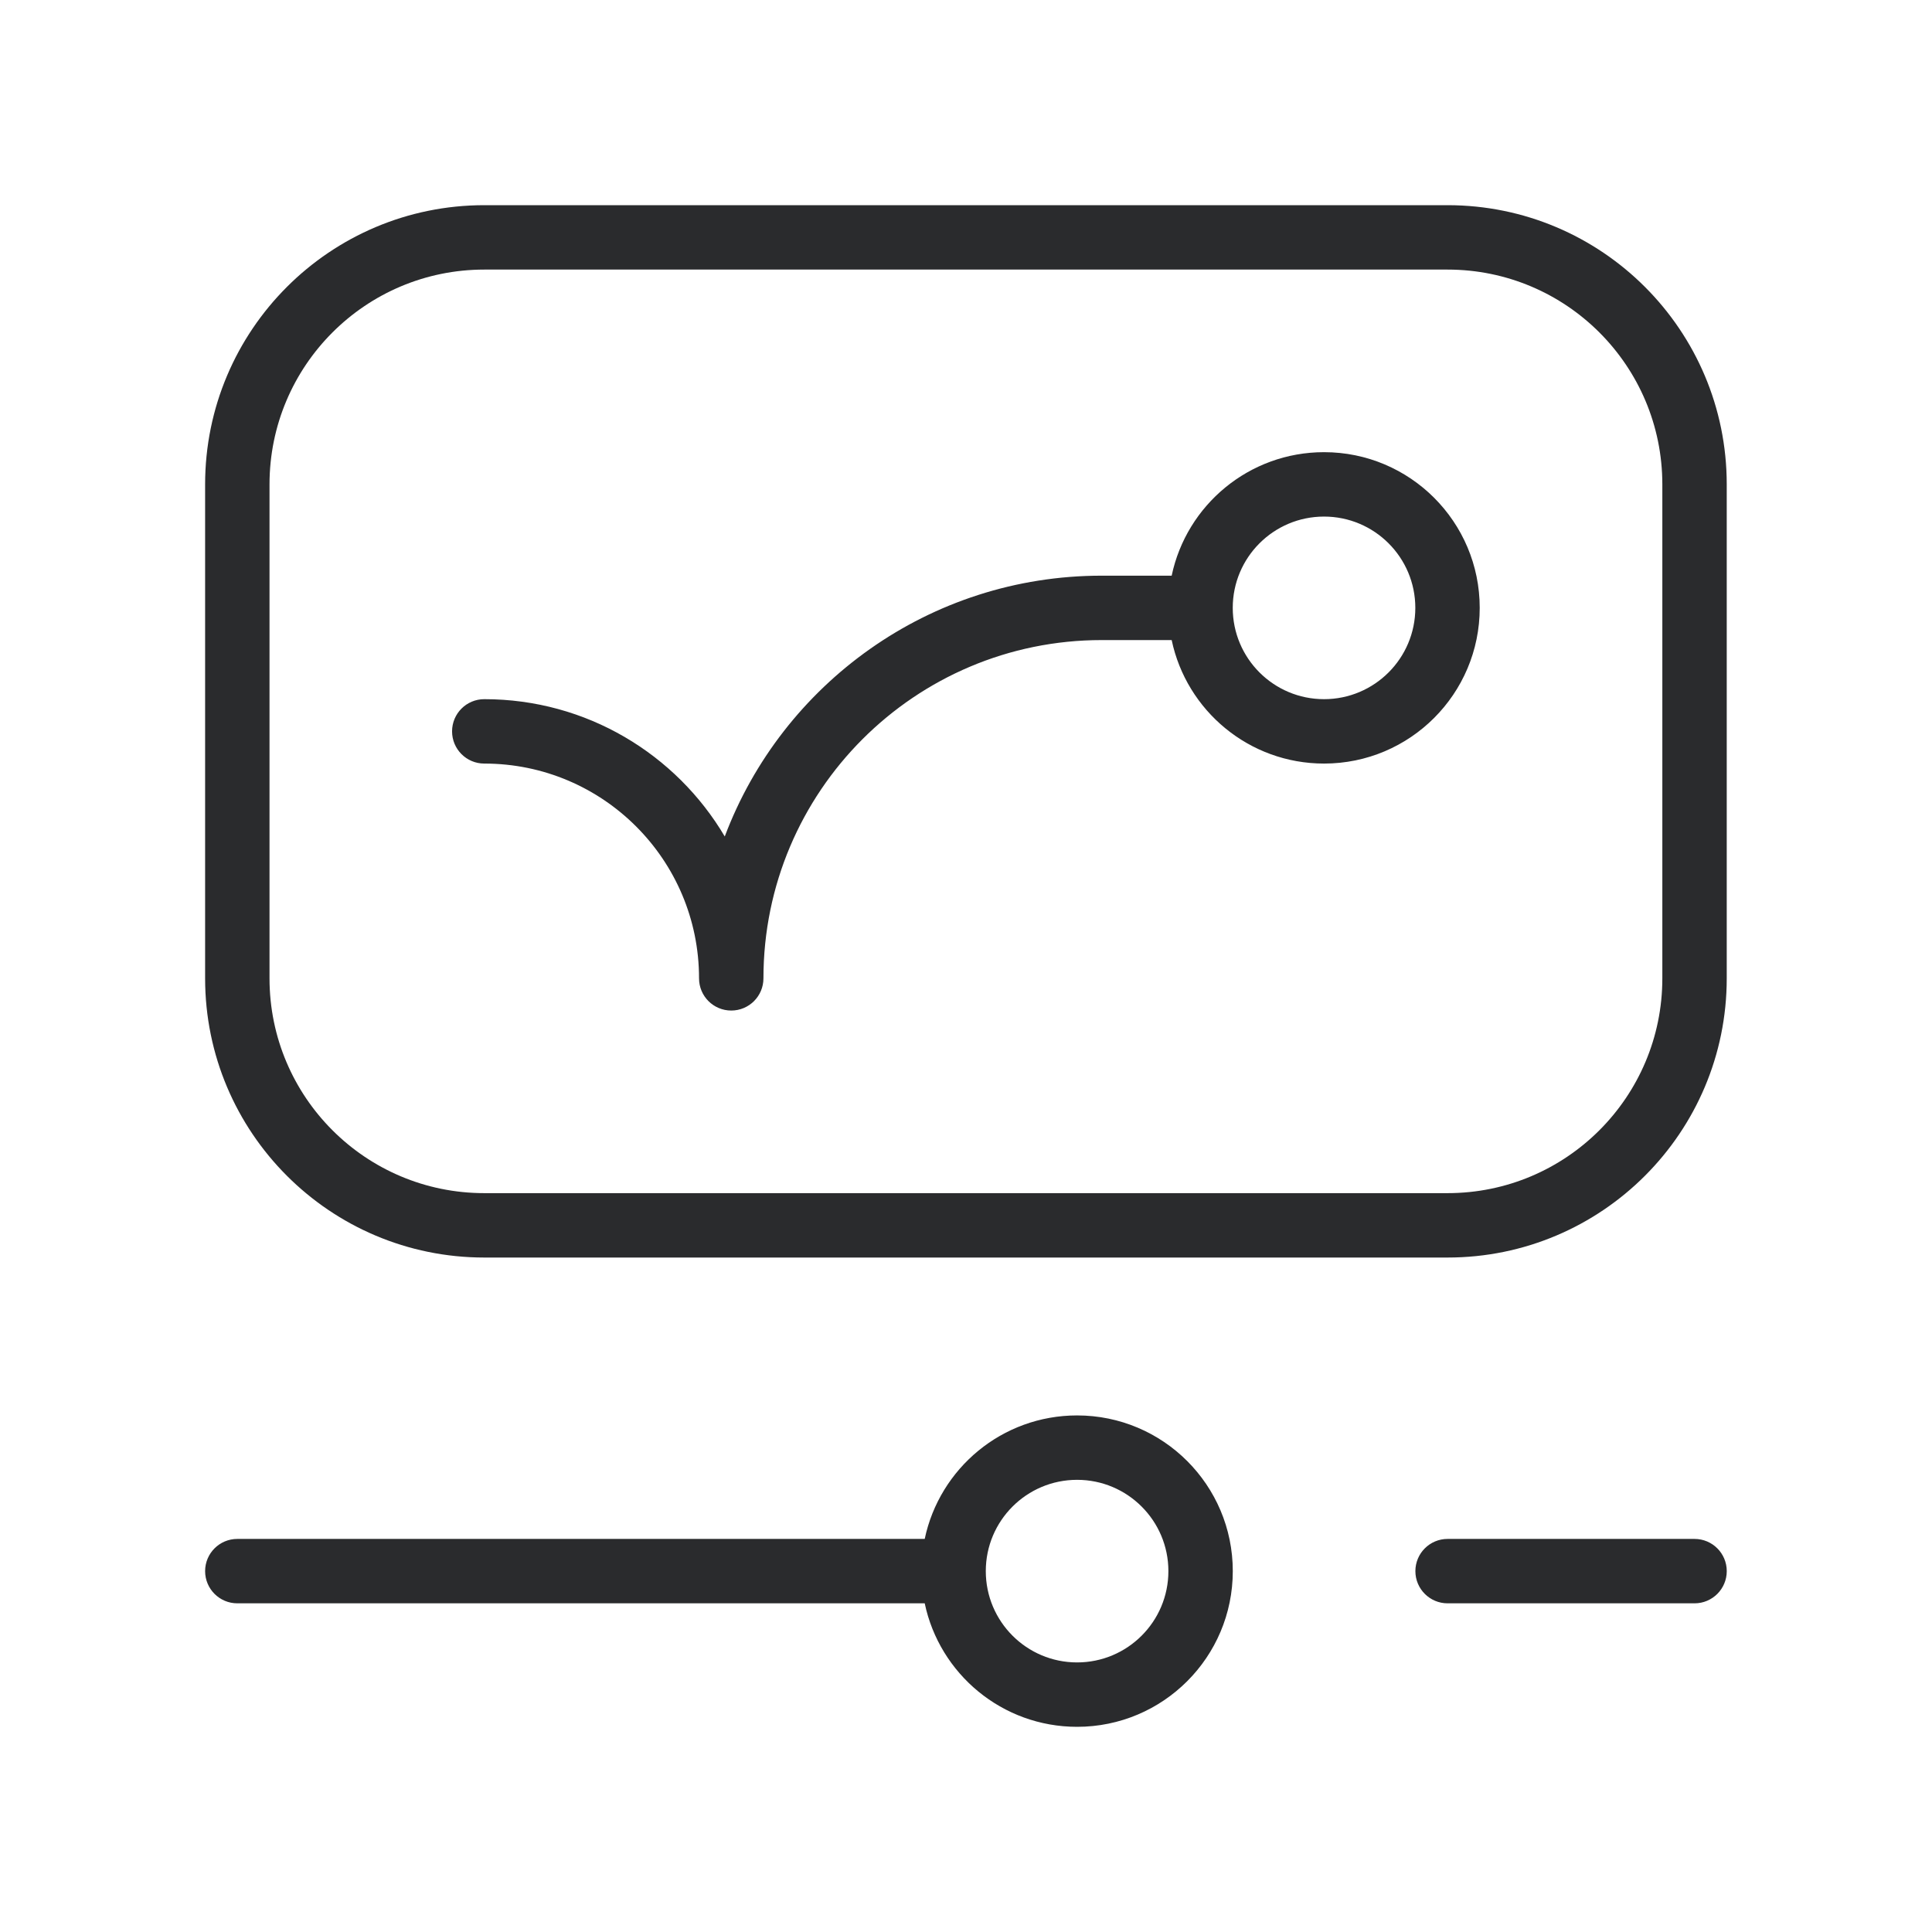
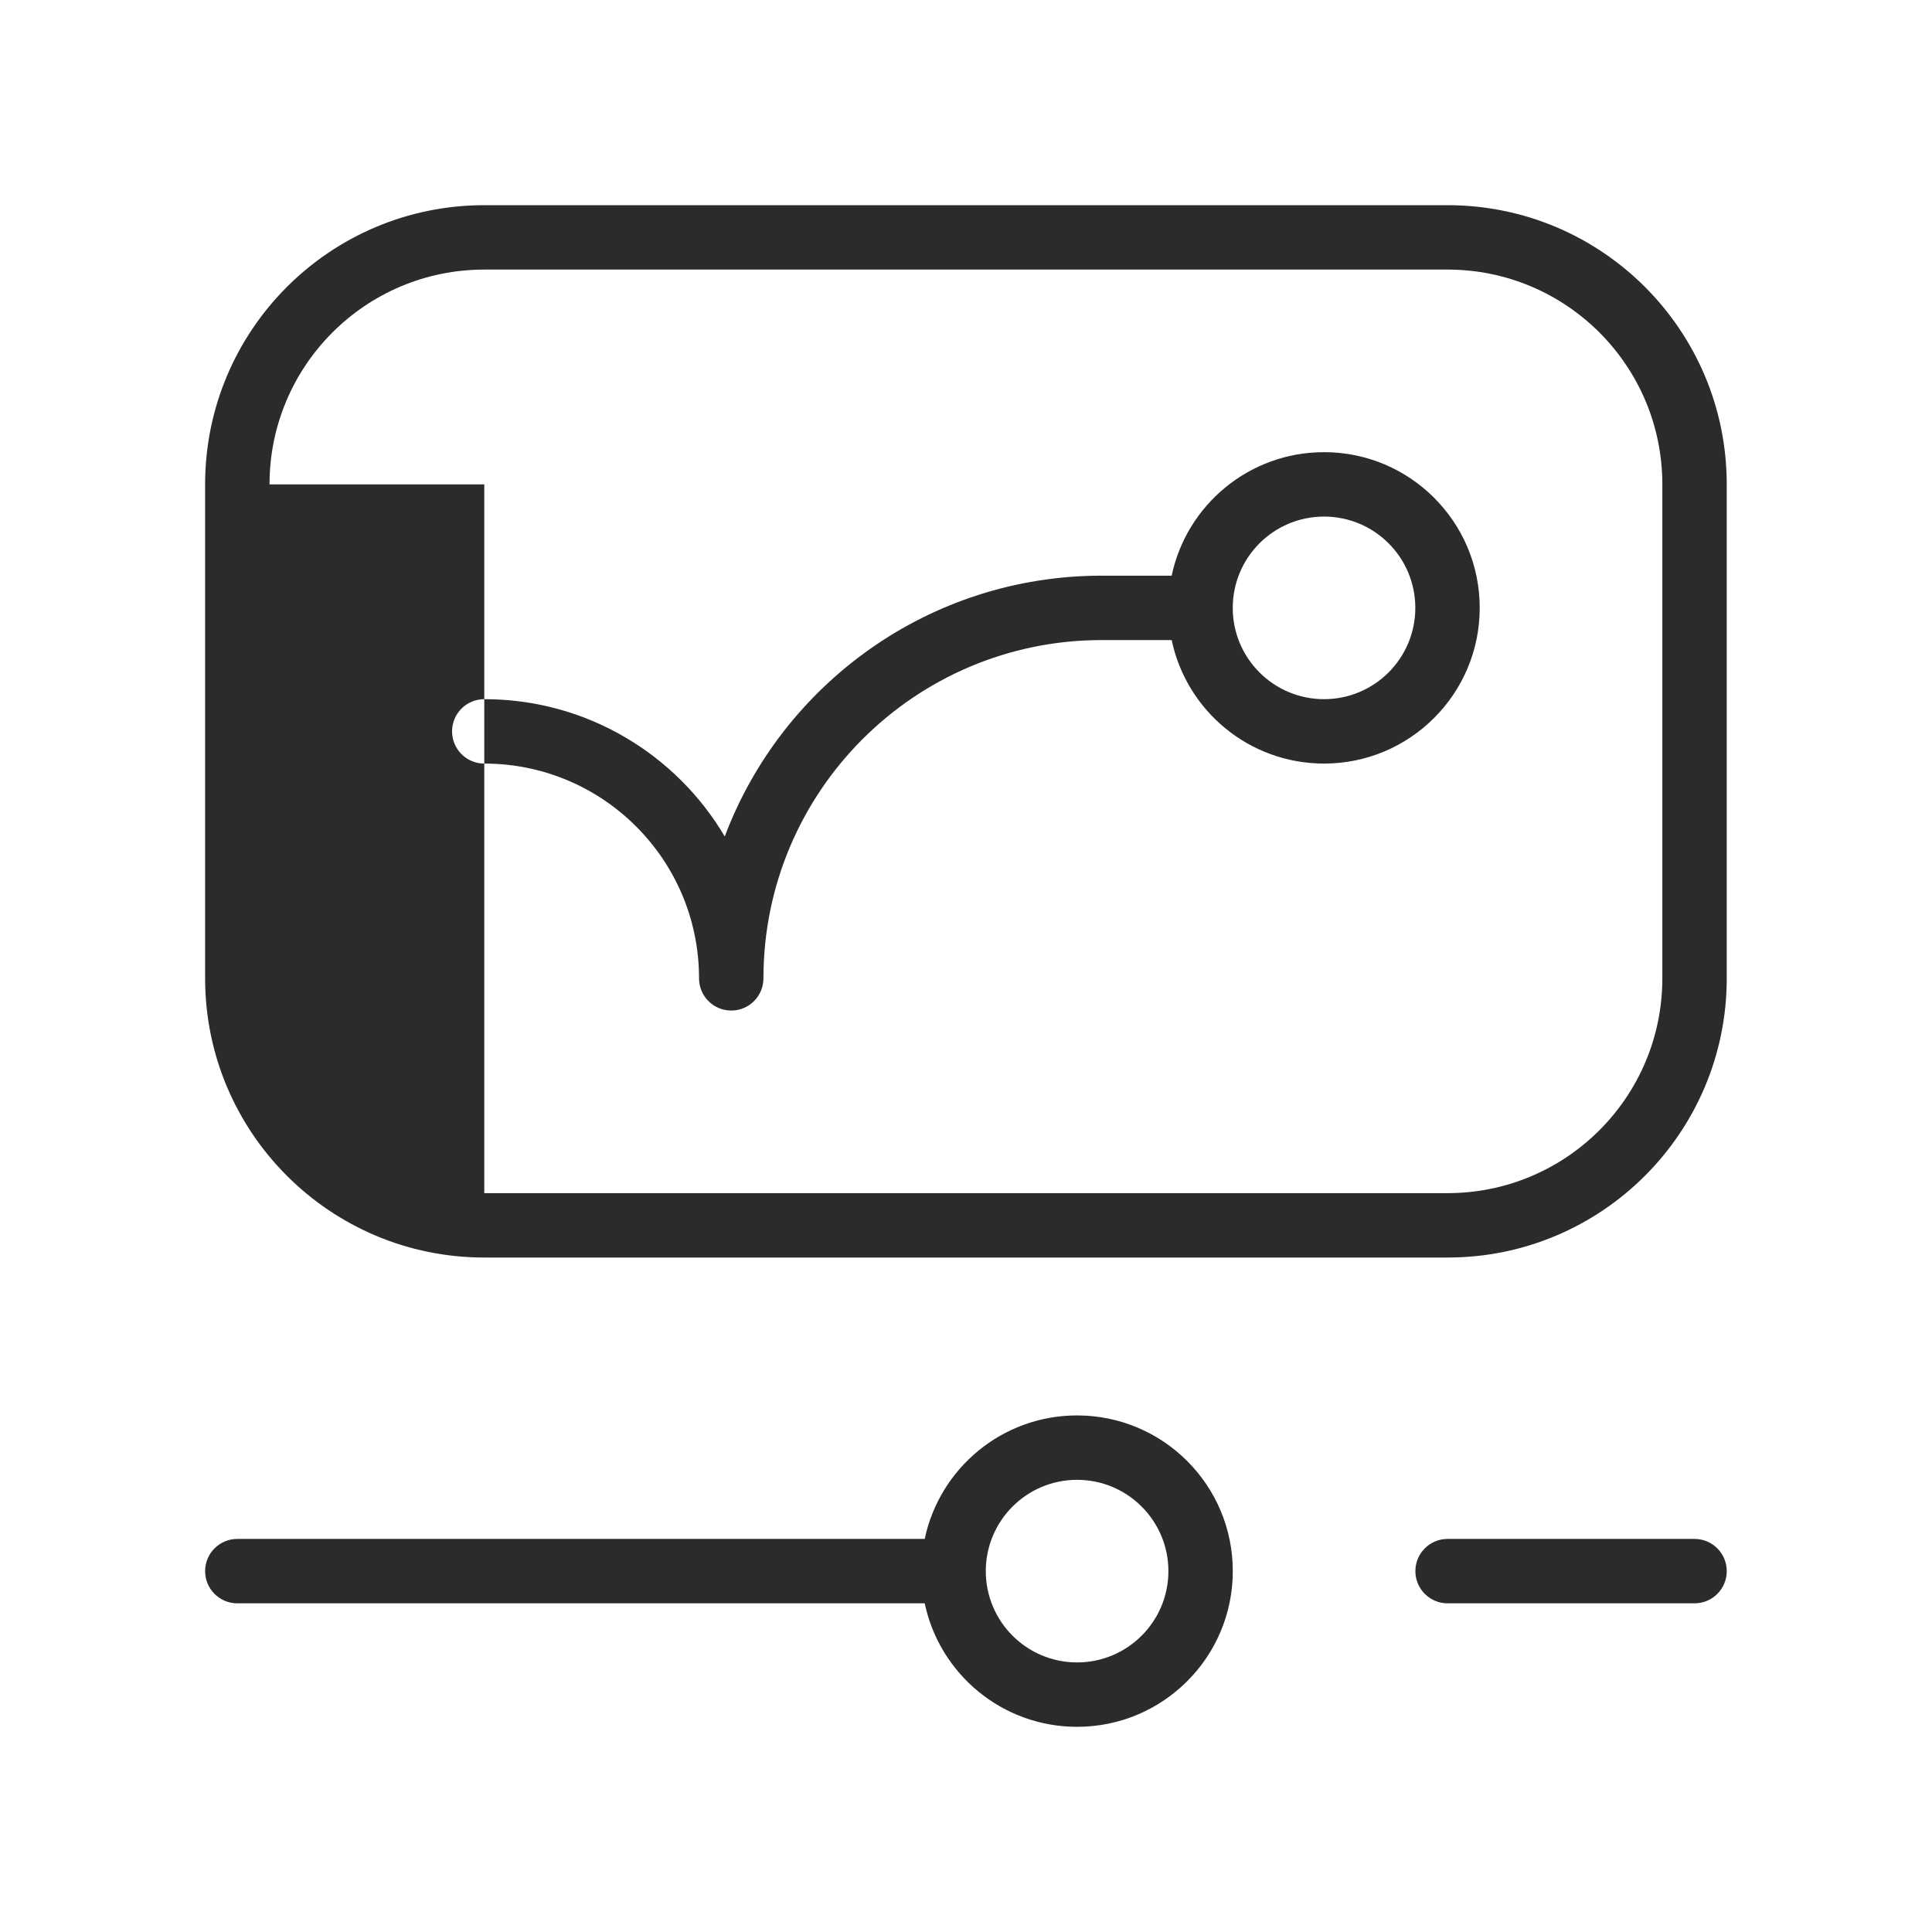
<svg xmlns="http://www.w3.org/2000/svg" width="90" height="90" viewBox="0 0 90 90" fill="none">
-   <path fill-rule="evenodd" clip-rule="evenodd" d="M12.555 22.564C12.555 17.038 17.034 12.558 22.56 12.558H67.433C72.959 12.558 77.438 17.038 77.438 22.564V45.575C77.438 51.101 72.959 55.581 67.433 55.581H22.56C17.034 55.581 12.555 51.101 12.555 45.575V22.564ZM22.56 9.558C15.377 9.558 9.555 15.381 9.555 22.564V45.575C9.555 52.758 15.377 58.581 22.56 58.581H67.433C74.615 58.581 80.438 52.758 80.438 45.575V22.564C80.438 15.381 74.615 9.558 67.433 9.558H22.56ZM50.175 68.936C47.826 68.936 45.922 70.84 45.922 73.189C45.922 75.538 47.826 77.442 50.175 77.442C52.523 77.442 54.428 75.538 54.428 73.189C54.428 70.84 52.523 68.936 50.175 68.936ZM11.055 74.689H43.077C43.768 77.975 46.683 80.442 50.175 80.442C54.18 80.442 57.428 77.195 57.428 73.189C57.428 69.183 54.18 65.936 50.175 65.936C46.683 65.936 43.768 68.403 43.077 71.689H11.055C10.226 71.689 9.555 72.361 9.555 73.189C9.555 74.017 10.226 74.689 11.055 74.689ZM67.434 71.689C66.605 71.689 65.934 72.361 65.934 73.189C65.934 74.017 66.605 74.689 67.434 74.689H78.939C79.768 74.689 80.439 74.017 80.439 73.189C80.439 72.361 79.768 71.689 78.939 71.689H67.434ZM51.323 29.817C42.62 29.817 35.564 36.872 35.564 45.575C35.564 46.404 34.893 47.075 34.064 47.075C33.236 47.075 32.564 46.404 32.564 45.575C32.564 40.049 28.085 35.57 22.559 35.57C21.73 35.57 21.059 34.898 21.059 34.07C21.059 33.241 21.73 32.57 22.559 32.57C27.328 32.57 31.498 35.137 33.762 38.966C36.435 31.867 43.289 26.817 51.323 26.817H54.581C55.272 23.531 58.187 21.064 61.679 21.064C65.684 21.064 68.931 24.311 68.931 28.317C68.931 32.322 65.684 35.57 61.679 35.57C58.187 35.57 55.272 33.103 54.581 29.817H51.323ZM57.426 28.317C57.426 25.968 59.33 24.064 61.679 24.064C64.027 24.064 65.931 25.968 65.931 28.317C65.931 30.666 64.027 32.57 61.679 32.57C59.33 32.57 57.426 30.666 57.426 28.317Z" fill="#2A2B2D" />
+   <path fill-rule="evenodd" clip-rule="evenodd" d="M12.555 22.564C12.555 17.038 17.034 12.558 22.56 12.558H67.433C72.959 12.558 77.438 17.038 77.438 22.564V45.575C77.438 51.101 72.959 55.581 67.433 55.581H22.56V22.564ZM22.56 9.558C15.377 9.558 9.555 15.381 9.555 22.564V45.575C9.555 52.758 15.377 58.581 22.56 58.581H67.433C74.615 58.581 80.438 52.758 80.438 45.575V22.564C80.438 15.381 74.615 9.558 67.433 9.558H22.56ZM50.175 68.936C47.826 68.936 45.922 70.84 45.922 73.189C45.922 75.538 47.826 77.442 50.175 77.442C52.523 77.442 54.428 75.538 54.428 73.189C54.428 70.84 52.523 68.936 50.175 68.936ZM11.055 74.689H43.077C43.768 77.975 46.683 80.442 50.175 80.442C54.18 80.442 57.428 77.195 57.428 73.189C57.428 69.183 54.18 65.936 50.175 65.936C46.683 65.936 43.768 68.403 43.077 71.689H11.055C10.226 71.689 9.555 72.361 9.555 73.189C9.555 74.017 10.226 74.689 11.055 74.689ZM67.434 71.689C66.605 71.689 65.934 72.361 65.934 73.189C65.934 74.017 66.605 74.689 67.434 74.689H78.939C79.768 74.689 80.439 74.017 80.439 73.189C80.439 72.361 79.768 71.689 78.939 71.689H67.434ZM51.323 29.817C42.62 29.817 35.564 36.872 35.564 45.575C35.564 46.404 34.893 47.075 34.064 47.075C33.236 47.075 32.564 46.404 32.564 45.575C32.564 40.049 28.085 35.57 22.559 35.57C21.73 35.57 21.059 34.898 21.059 34.07C21.059 33.241 21.73 32.57 22.559 32.57C27.328 32.57 31.498 35.137 33.762 38.966C36.435 31.867 43.289 26.817 51.323 26.817H54.581C55.272 23.531 58.187 21.064 61.679 21.064C65.684 21.064 68.931 24.311 68.931 28.317C68.931 32.322 65.684 35.57 61.679 35.57C58.187 35.57 55.272 33.103 54.581 29.817H51.323ZM57.426 28.317C57.426 25.968 59.33 24.064 61.679 24.064C64.027 24.064 65.931 25.968 65.931 28.317C65.931 30.666 64.027 32.57 61.679 32.57C59.33 32.57 57.426 30.666 57.426 28.317Z" fill="#2A2B2D" />
</svg>